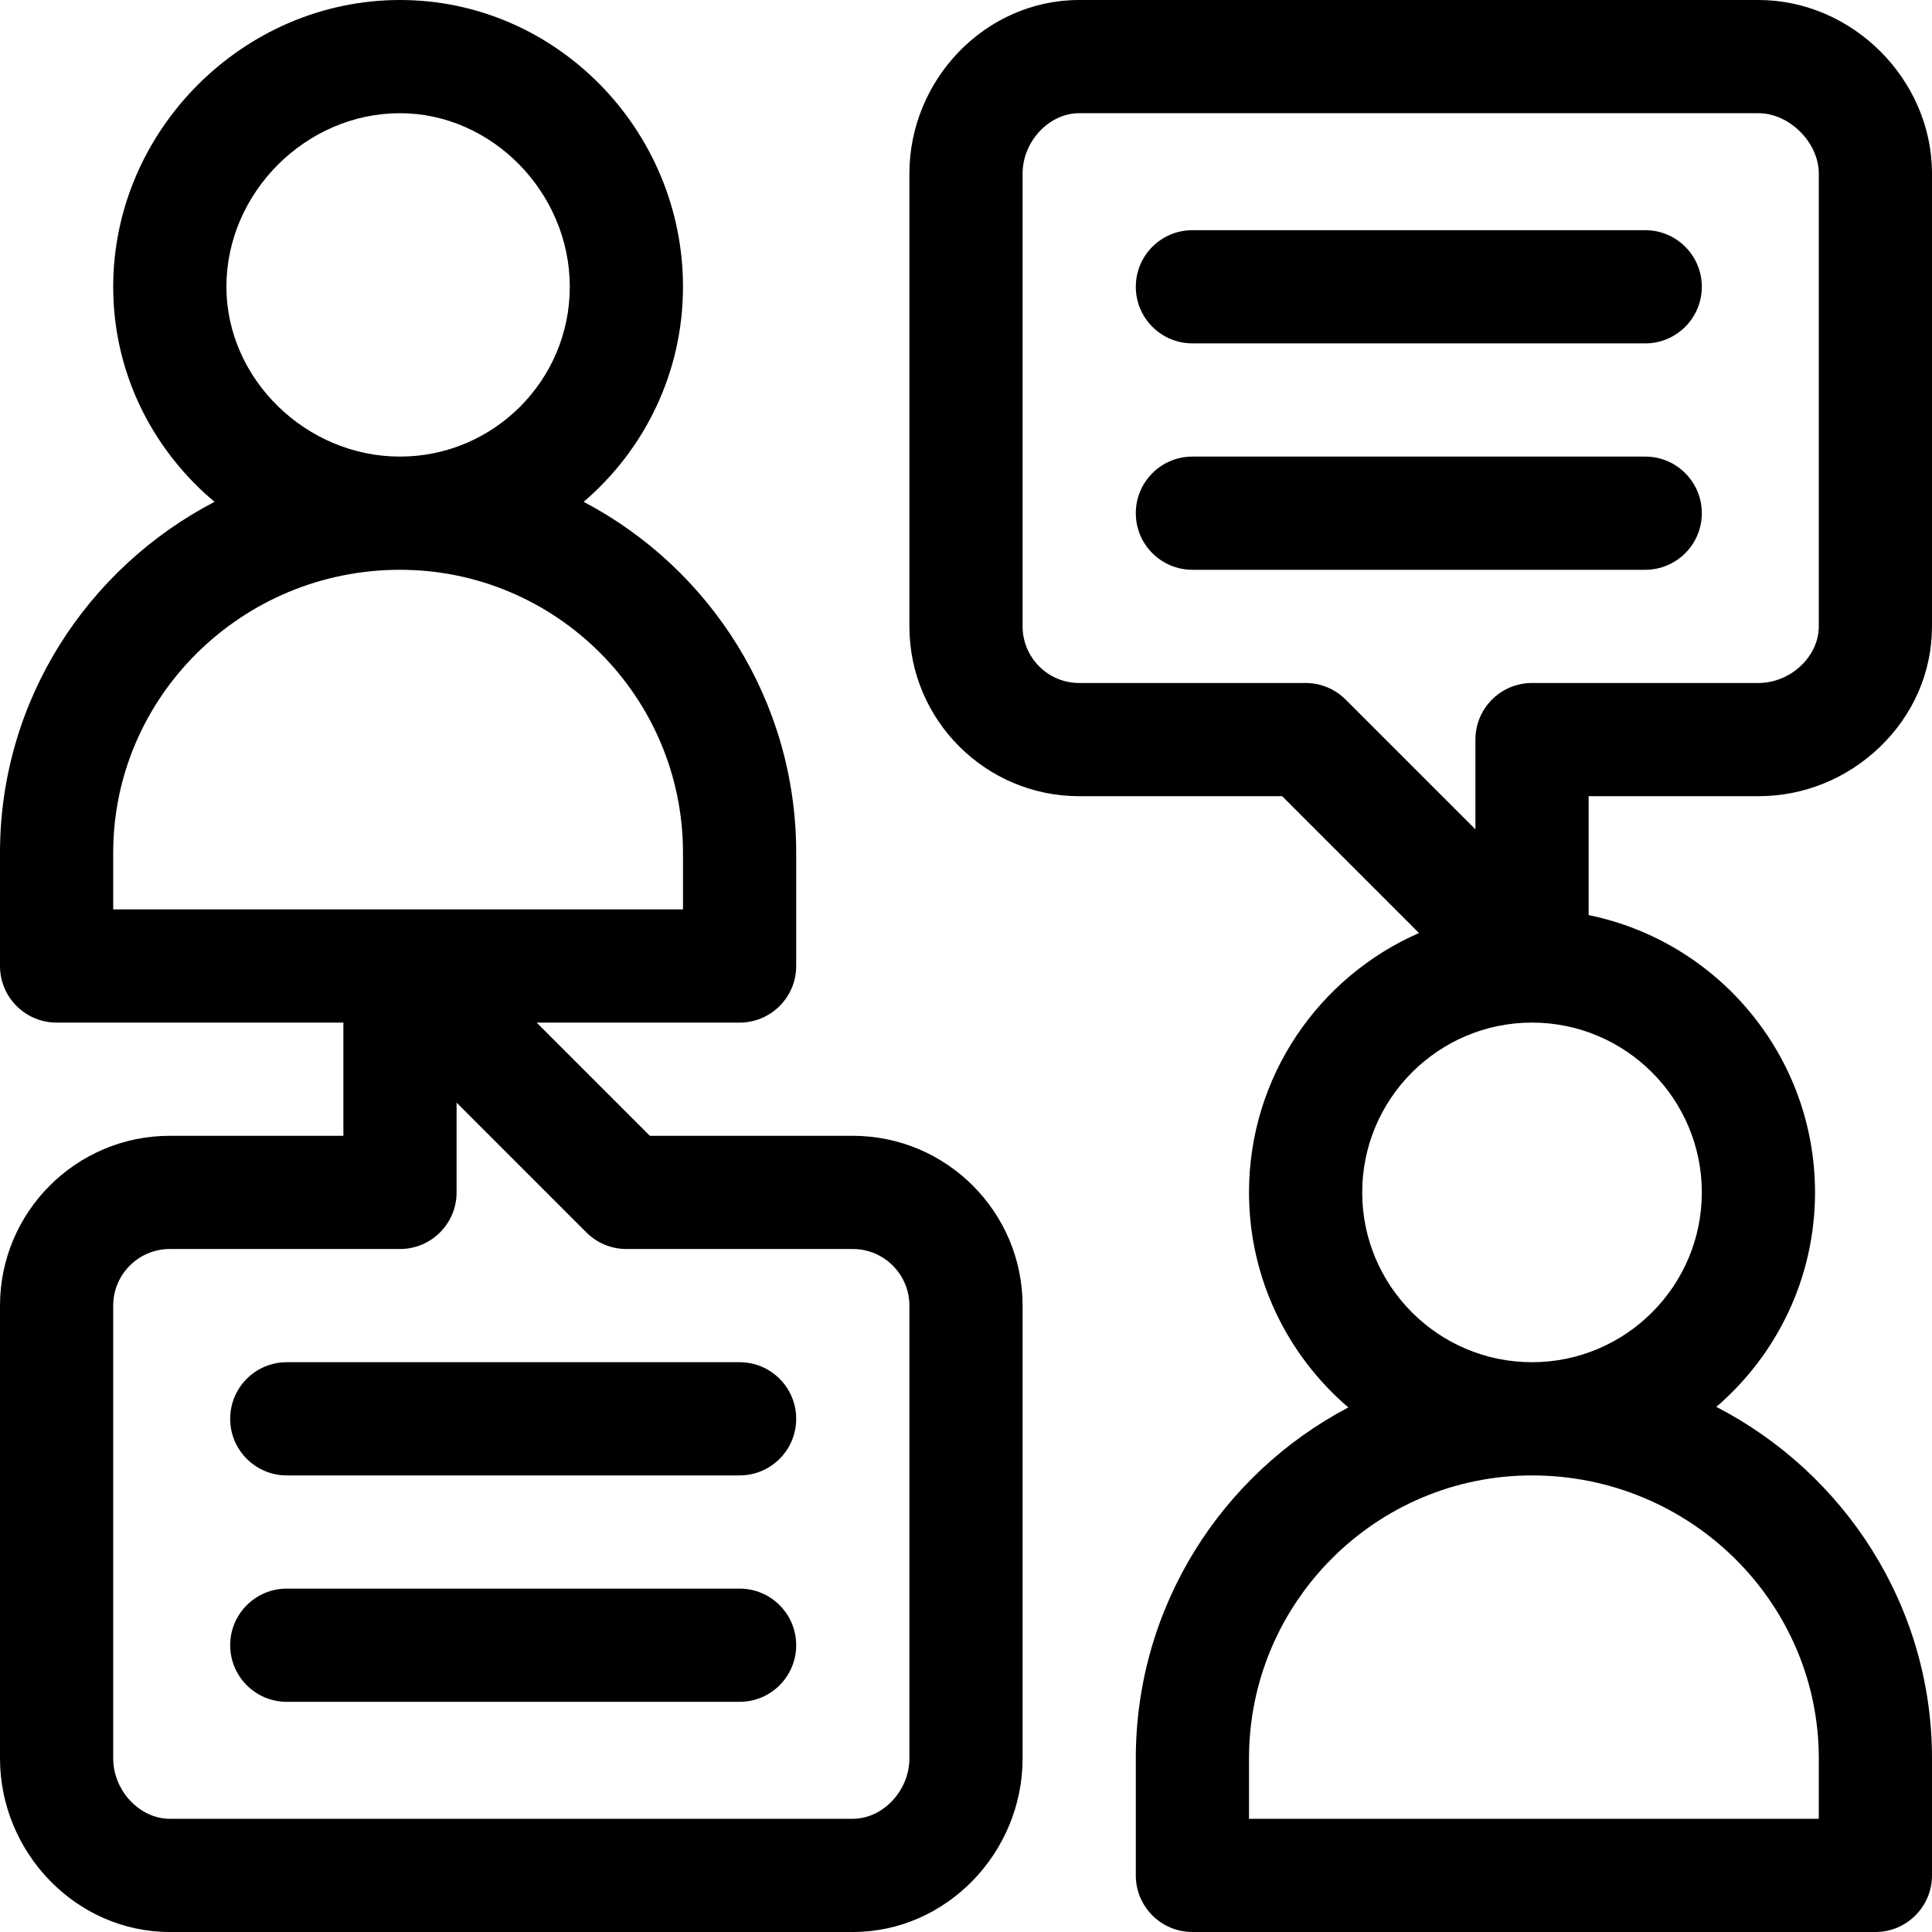
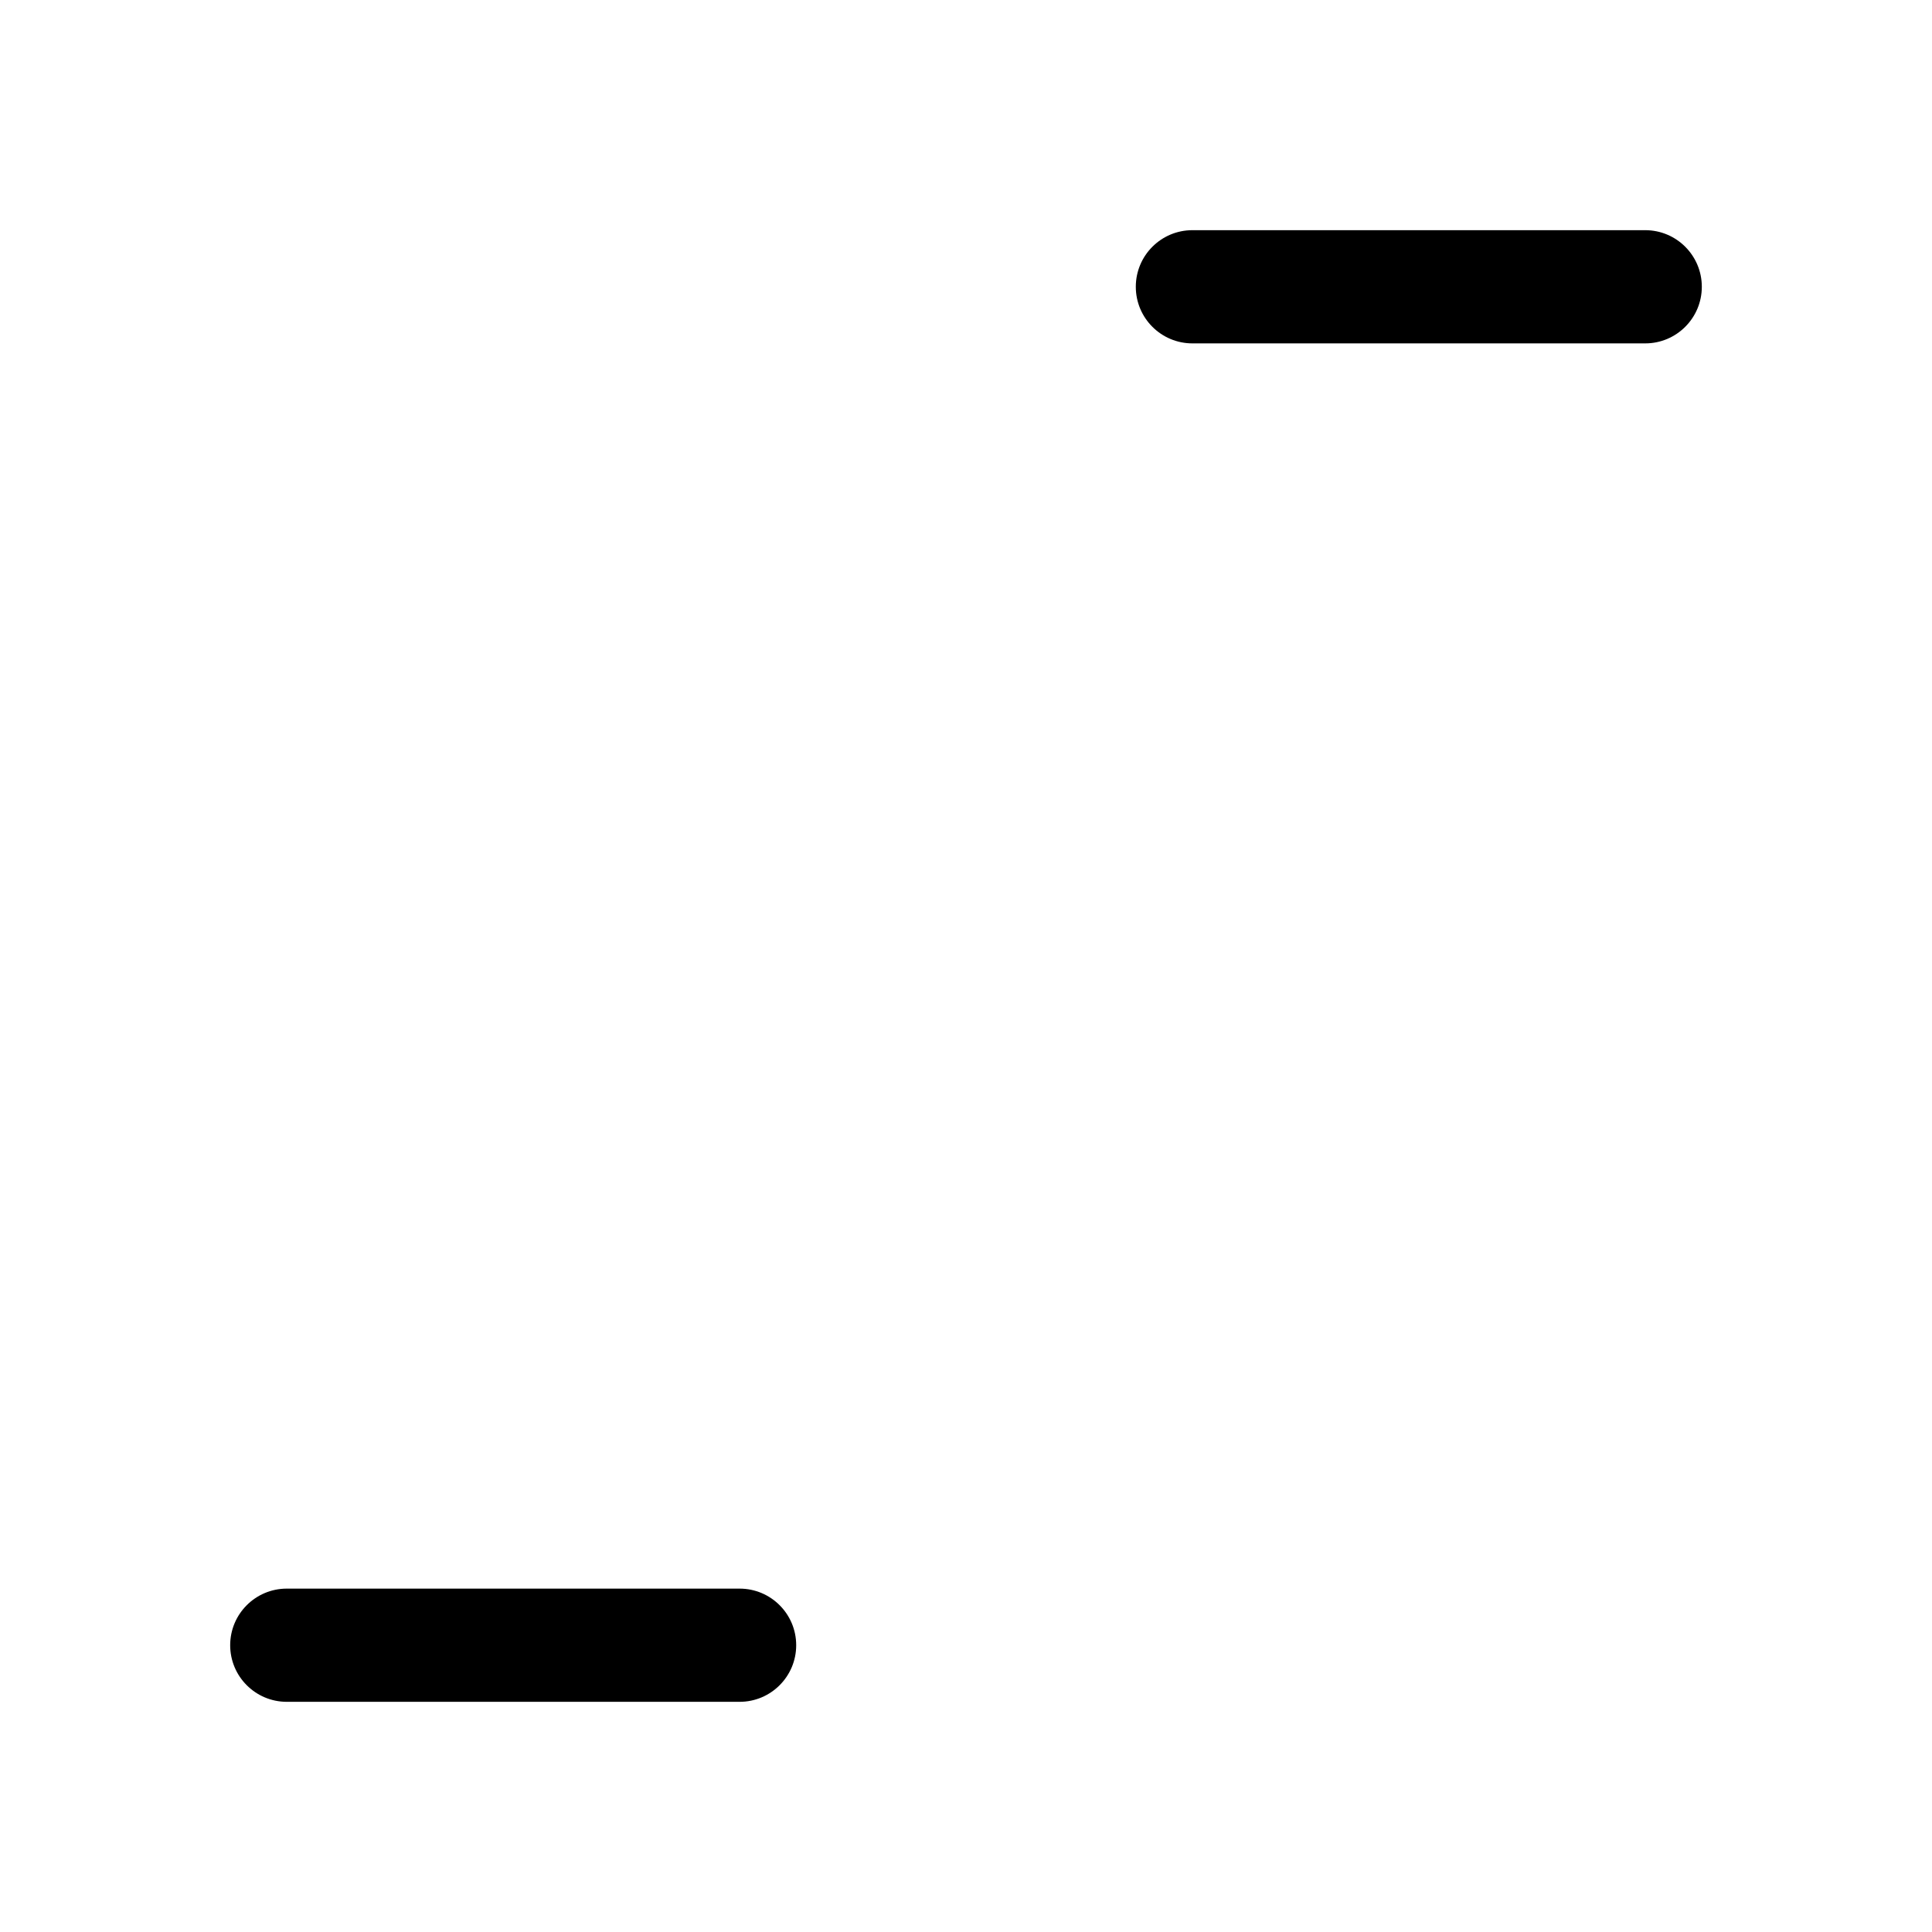
<svg xmlns="http://www.w3.org/2000/svg" id="Capa_1" x="0px" y="0px" viewBox="0 0 512 512" style="enable-background:new 0 0 512 512;" xml:space="preserve">
  <g>
    <g>
      <path d="M436,61H316c-8.284,0-15,6.716-15,15s6.716,15,15,15h120c8.284,0,15-6.716,15-15S444.284,61,436,61z" />
    </g>
  </g>
  <g>
    <g>
-       <path d="M436,121H316c-8.284,0-15,6.716-15,15s6.716,15,15,15h120c8.284,0,15-6.716,15-15S444.284,121,436,121z" />
-     </g>
+       </g>
  </g>
  <g>
    <g>
-       <path d="M466,211c11.954,0,23.347-4.597,32.078-12.944C507.056,189.474,512,178.089,512,166V46c0-24.935-21.065-46-46-46H286    c-24.874,0-45,21.097-45,46v120c0,24.813,20.187,45,45,45h53.787l36.26,36.26C349.561,258.846,331,285.29,331,316    c0,22.789,10.23,43.222,26.323,56.988C323.871,390.566,301,425.66,301,466v31c0,8.284,6.716,15,15,15h181c8.284,0,15-6.716,15-15    v-31c0-40.455-23.22-75.635-57.149-93.163C470.844,359.072,481,338.706,481,316c0-36.22-25.808-66.522-60-73.491V211H466z     M482,466v16H331v-16c0-41.355,33.645-75,75-75C447.906,391,482,424.645,482,466z M451,316c0,24.813-20.187,45-45,45    s-45-20.187-45-45c0-24.811,20.184-44.997,44.995-45c0.003,0,0.005,0,0.008,0c0.002,0,0.004,0,0.006,0    C430.818,271.005,451,291.19,451,316z M406,181c-8.284,0-15,6.716-15,15v23.787l-34.394-34.394    C353.794,182.58,349.979,181,346,181h-60c-8.271,0-15-6.729-15-15V46c0-8.523,7.01-16,15-16h180c8.225,0,16,7.776,16,16v120    c0,7.991-7.477,15-16,15H406z" />
-     </g>
+       </g>
  </g>
  <g>
    <g>
      <path d="M196,421H76c-8.284,0-15,6.716-15,15s6.716,15,15,15h120c8.284,0,15-6.716,15-15S204.284,421,196,421z" />
    </g>
  </g>
  <g>
    <g>
-       <path d="M196,361H76c-8.284,0-15,6.716-15,15s6.716,15,15,15h120c8.284,0,15-6.716,15-15S204.284,361,196,361z" />
-     </g>
+       </g>
  </g>
  <g>
    <g>
-       <path d="M226,301h-53.787l-30-30H196c8.284,0,15-6.716,15-15v-30c0-40.34-22.871-75.434-56.323-93.012    C170.77,119.222,181,98.789,181,76c0-41.463-33.534-76-75-76C64.514,0,30,34.544,30,76c0,20.038,8.022,38.915,22.589,53.153    c1.375,1.345,2.805,2.613,4.26,3.841C23.084,150.574,0,185.664,0,226v30c0,8.284,6.716,15,15,15h76v30H45    c-24.813,0-45,20.187-45,45v120c0,24.868,20.097,46,45,46h181c24.874,0,45-21.097,45-46V346C271,321.187,250.813,301,226,301z     M106,30c24.393,0,45,21.065,45,46c0,24.813-20.187,45-45,45c-24.935,0-46-20.607-46-45C60,51.065,81.065,30,106,30z M30,241v-15    c0-41.355,34.094-75,76-75c41.355,0,75,33.645,75,75v15H30z M241,466c0,8.523-7.01,16-15,16H45c-7.99,0-15-7.477-15-16V346    c0-8.271,6.729-15,15-15h61c8.284,0,15-6.716,15-15v-23.787l34.394,34.394C158.206,329.42,162.021,331,166,331h60    c8.271,0,15,6.729,15,15V466z" />
-     </g>
+       </g>
  </g>
  <g>
</g>
  <g>
</g>
  <g>
</g>
  <g>
</g>
  <g>
</g>
  <g>
</g>
  <g>
</g>
  <g>
</g>
  <g>
</g>
  <g>
</g>
  <g>
</g>
  <g>
</g>
  <g>
</g>
  <g>
</g>
  <g>
</g>
</svg>